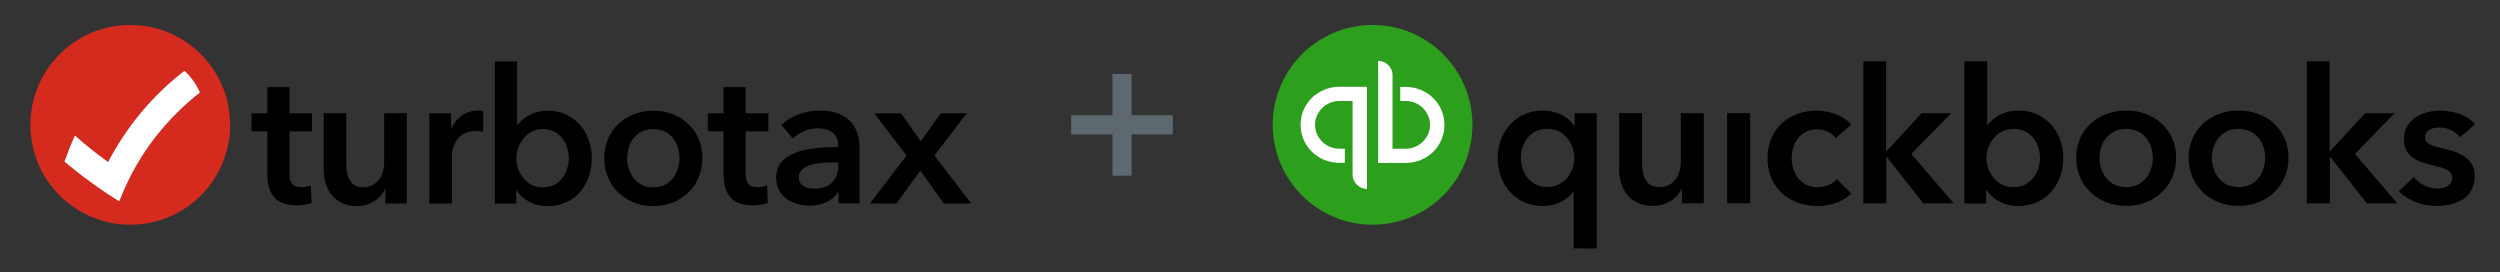
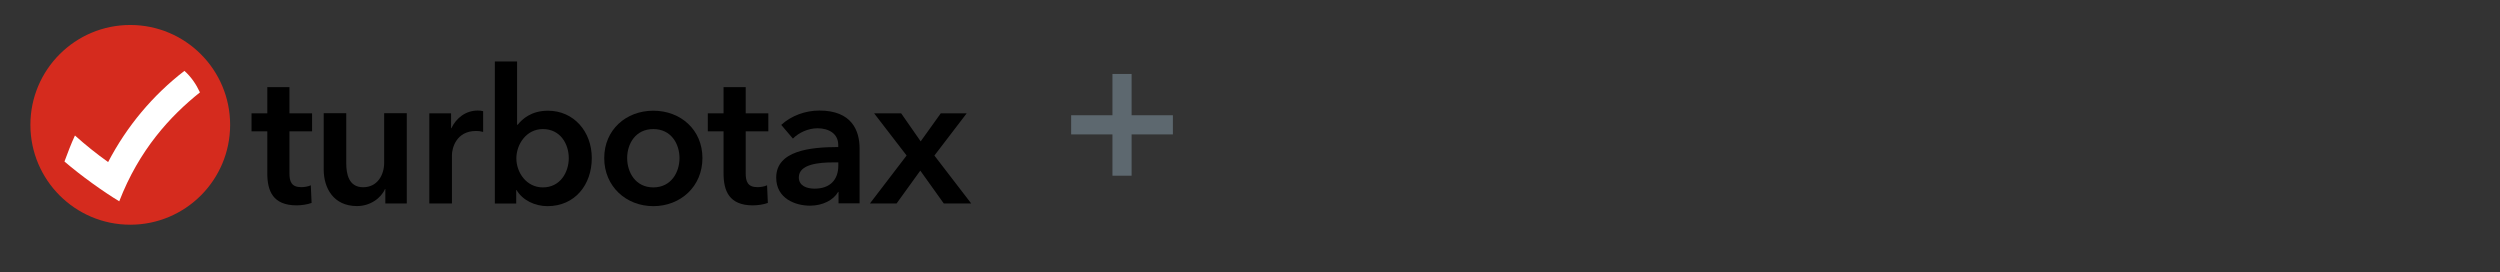
<svg xmlns="http://www.w3.org/2000/svg" width="257" height="28" viewBox="0 0 257 28" fill="none">
  <rect x="0" y="0" width="257" height="28" fill="#333333" stroke="none" />
  <g clip-path="url(#clip0_13761_178276)">
    <path d="M141.103 23.1C146.772 23.1 151.368 18.503 151.368 12.834C151.368 7.164 146.772 2.568 141.103 2.568C135.433 2.568 130.837 7.164 130.837 12.834C130.837 18.503 135.433 23.1 141.103 23.1Z" fill="#2CA01C" />
    <path d="M133.703 12.834C133.703 15.005 135.47 16.739 137.682 16.739H138.249V15.289H137.682C136.321 15.289 135.186 14.179 135.186 12.834C135.186 11.489 136.321 10.379 137.682 10.379H139.044V17.971C139.044 18.757 139.725 19.421 140.525 19.421V8.92H137.682C135.47 8.92 133.703 10.654 133.703 12.826V12.834ZM144.512 8.929H143.945V10.379H144.512C145.873 10.379 147.008 11.489 147.008 12.834C147.008 14.179 145.873 15.289 144.512 15.289H143.152V7.705C143.152 6.919 142.471 6.255 141.669 6.255V16.747H144.512C146.724 16.747 148.491 15.014 148.491 12.842C148.491 10.671 146.724 8.937 144.512 8.937V8.929Z" fill="white" />
-     <path d="M161.769 25.532V19.666H161.737C161.127 20.599 159.931 21.176 158.61 21.176C155.74 21.176 153.966 18.932 153.966 16.234C153.966 13.537 155.855 11.367 158.553 11.367C160.286 11.367 161.341 12.2 161.82 12.934H161.877V11.639H164.147V25.548L161.769 25.532ZM159.073 19.229C160.804 19.229 161.845 17.703 161.845 16.251C161.845 14.799 160.804 13.239 159.073 13.239C157.242 13.239 156.35 14.766 156.35 16.218C156.35 17.67 157.233 19.229 159.073 19.229Z" fill="black" />
    <path d="M175.15 20.895H172.905V19.41H172.873C172.461 20.343 171.337 21.168 169.934 21.168C167.477 21.168 166.445 19.311 166.445 17.422V11.622H168.804V16.762C168.804 17.859 169.061 19.237 170.579 19.237C172.096 19.237 172.782 17.958 172.782 16.729V11.631H175.15V20.904V20.895Z" fill="black" />
-     <path d="M177.55 11.623H179.918V20.896H177.55V11.623Z" fill="black" />
    <path d="M188.73 14.197C188.359 13.677 187.552 13.289 186.775 13.289C185.044 13.289 184.178 14.815 184.178 16.267C184.178 17.719 185.06 19.245 186.851 19.245C187.584 19.245 188.384 18.957 188.838 18.412L190.308 19.881C189.524 20.714 188.219 21.176 186.816 21.176C184.029 21.176 181.695 19.361 181.695 16.276C181.695 13.19 183.98 11.375 186.752 11.375C188.137 11.375 189.572 11.919 190.308 12.819L188.689 14.213L188.714 14.197H188.73Z" fill="black" />
    <path d="M191.527 6.301H193.895V15.533H193.952L197.54 11.631H200.577L196.485 15.822L200.841 20.904H197.714L193.977 16.152H193.918V20.904H191.552V6.293H191.534L191.527 6.301Z" fill="black" />
    <path d="M204.28 6.302V12.811H204.347C204.833 12.209 205.782 11.367 207.515 11.367C210.204 11.367 212.102 13.496 212.102 16.235C212.102 18.974 210.328 21.177 207.458 21.177C206.137 21.177 204.858 20.574 204.216 19.518H204.182V20.913H201.938V6.302H204.28ZM206.979 13.248C205.246 13.248 204.207 14.816 204.207 16.26C204.207 17.703 205.246 19.238 206.979 19.238C208.81 19.238 209.702 17.679 209.702 16.227C209.702 14.775 208.819 13.248 206.979 13.248Z" fill="black" />
    <path d="M218.569 11.359C221.425 11.359 223.709 13.306 223.709 16.226C223.709 19.147 221.425 21.168 218.569 21.168C215.715 21.168 213.429 19.139 213.429 16.226C213.429 13.314 215.715 11.359 218.569 11.359ZM218.569 19.238C220.442 19.238 221.308 17.678 221.308 16.226C221.308 14.774 220.442 13.248 218.569 13.248C216.696 13.248 215.832 14.774 215.832 16.226C215.832 17.678 216.696 19.238 218.569 19.238Z" fill="black" />
    <path d="M230.123 11.359C232.977 11.359 235.262 13.306 235.262 16.226C235.262 19.147 232.977 21.168 230.123 21.168C227.268 21.168 224.983 19.139 224.983 16.226C224.983 13.314 227.268 11.359 230.123 11.359ZM230.123 19.238C231.996 19.238 232.862 17.678 232.862 16.226C232.862 14.774 231.996 13.248 230.123 13.248C228.25 13.248 227.383 14.774 227.383 16.226C227.383 17.678 228.25 19.238 230.123 19.238Z" fill="black" />
    <path d="M237.118 6.301H239.484V15.533H239.55L243.14 11.631H246.175L242.083 15.822L246.439 20.904H243.312L239.575 16.152H239.509V20.904H237.141V6.293H237.125L237.118 6.301Z" fill="black" />
    <path d="M252.891 14.098C252.479 13.553 251.685 13.099 250.819 13.099C250.069 13.099 249.301 13.363 249.301 14.098C249.301 14.832 250.037 15.005 251.355 15.31C252.758 15.64 254.409 16.259 254.409 18.074C254.409 20.334 252.536 21.168 250.473 21.168C249.022 21.168 247.504 20.623 246.596 19.641L248.146 18.214C248.659 18.866 249.549 19.378 250.564 19.378C251.25 19.378 252.082 19.105 252.082 18.28C252.082 17.513 251.348 17.282 249.913 16.952C248.51 16.622 247.123 16.069 247.123 14.329C247.123 12.266 249.012 11.375 250.885 11.375C252.238 11.375 253.657 11.837 254.425 12.786L252.891 14.114V14.098Z" fill="black" />
  </g>
  <g clip-path="url(#clip1_13761_178276)">
    <path d="M25.858 13.504V11.648H27.479V8.958H29.755V11.648H32.081V13.504H29.755V17.814C29.755 18.648 29.95 19.24 30.971 19.24C31.278 19.24 31.692 19.175 31.951 19.046L32.032 20.86C31.627 21.014 31.003 21.111 30.493 21.111C28.038 21.111 27.479 19.605 27.479 17.83V13.504H25.858Z" fill="black" />
    <path d="M41.809 20.917H39.613V19.426H39.581C39.176 20.358 38.074 21.184 36.697 21.184C34.282 21.184 33.277 19.329 33.277 17.433V11.64H35.595V16.777C35.595 17.879 35.846 19.248 37.329 19.248C38.811 19.248 39.492 17.968 39.492 16.736V11.64H41.817V20.909L41.809 20.917Z" fill="black" />
    <path d="M46.37 11.639V13.179H46.402C46.905 12.117 47.893 11.364 49.109 11.364C49.287 11.364 49.514 11.38 49.667 11.429V13.56C49.36 13.479 49.165 13.463 48.947 13.463C46.864 13.463 46.459 15.277 46.459 15.95V20.917H44.134V11.648H46.37V11.639Z" fill="black" />
    <path d="M53.155 6.317V12.823H53.22C53.698 12.223 54.63 11.381 56.331 11.381C58.973 11.381 60.836 13.511 60.836 16.25C60.836 18.989 59.102 21.192 56.283 21.192C54.986 21.192 53.73 20.593 53.098 19.532H53.066V20.925H50.87V6.317H53.163H53.155ZM55.805 13.268C54.103 13.268 53.082 14.84 53.082 16.283C53.082 17.725 54.111 19.264 55.805 19.264C57.603 19.264 58.47 17.701 58.47 16.25C58.47 14.8 57.603 13.268 55.805 13.268Z" fill="black" />
    <path d="M67.162 11.38C69.966 11.38 72.21 13.333 72.21 16.25C72.21 19.167 69.966 21.192 67.162 21.192C64.359 21.192 62.115 19.159 62.115 16.25C62.115 13.341 64.359 11.38 67.162 11.38ZM67.162 19.264C69.002 19.264 69.853 17.7 69.853 16.25C69.853 14.8 69.002 13.268 67.162 13.268C65.323 13.268 64.472 14.791 64.472 16.25C64.472 17.708 65.323 19.264 67.162 19.264Z" fill="black" />
    <path d="M72.762 13.504V11.649H74.382V8.959H76.658V11.649H78.985V13.504H76.658V17.814C76.658 18.649 76.853 19.24 77.873 19.24C78.183 19.24 78.596 19.176 78.855 19.046L78.935 20.861C78.531 21.015 77.906 21.112 77.397 21.112C74.941 21.112 74.382 19.605 74.382 17.831V13.504H72.762Z" fill="black" />
    <path d="M86.218 19.734H86.154C85.693 20.552 84.59 21.144 83.27 21.144C81.777 21.144 79.794 20.422 79.794 18.259C79.794 15.496 83.27 15.116 86.17 15.116V14.889C86.17 13.746 85.207 13.187 84.04 13.187C83.059 13.187 82.103 13.649 81.511 14.248L80.312 12.839C81.358 11.874 82.823 11.364 84.233 11.364C87.554 11.364 88.366 13.414 88.366 15.261V20.9H86.202V19.726H86.211L86.218 19.734ZM86.186 16.695H85.659C84.184 16.695 82.119 16.874 82.119 18.235C82.119 19.118 82.953 19.393 83.74 19.393C85.328 19.393 86.179 18.486 86.179 17.02V16.695H86.186Z" fill="black" />
    <path d="M93.203 15.991L89.858 11.648H92.637L94.645 14.533L96.713 11.648H99.376L96.055 15.991L99.84 20.917H97.02L94.606 17.539L92.167 20.917H89.427L93.196 15.991H93.187H93.203Z" fill="black" />
    <path d="M13.391 23.1C19.061 23.1 23.657 18.503 23.657 12.834C23.657 7.164 19.061 2.568 13.391 2.568C7.722 2.568 3.125 7.164 3.125 12.834C3.125 18.503 7.722 23.1 13.391 23.1Z" fill="#D52B1E" />
    <path d="M11.116 16.659C9.917 15.809 8.791 14.901 7.705 13.929C7.308 14.78 6.968 15.687 6.627 16.603C8.337 18.077 10.662 19.73 12.259 20.694C14.3 15.412 17.493 11.936 20.555 9.497C20.158 8.646 19.648 7.901 18.959 7.285C15.718 9.78 13.044 12.965 11.116 16.659Z" fill="white" />
  </g>
  <path d="M110.115 11.848H114.36V7.603H116.328V11.848H120.573V13.816H116.328V18.061H114.36V13.816H110.115V11.848Z" fill="#5D686F" />
  <defs>
    <clipPath id="clip0_13761_178276">
-       <rect width="123.846" height="23.333" fill="white" transform="translate(130.729 2.568)" />
-     </clipPath>
+       </clipPath>
    <clipPath id="clip1_13761_178276">
      <rect width="96.923" height="23.333" fill="white" transform="translate(2.926 2.568)" />
    </clipPath>
  </defs>
</svg>